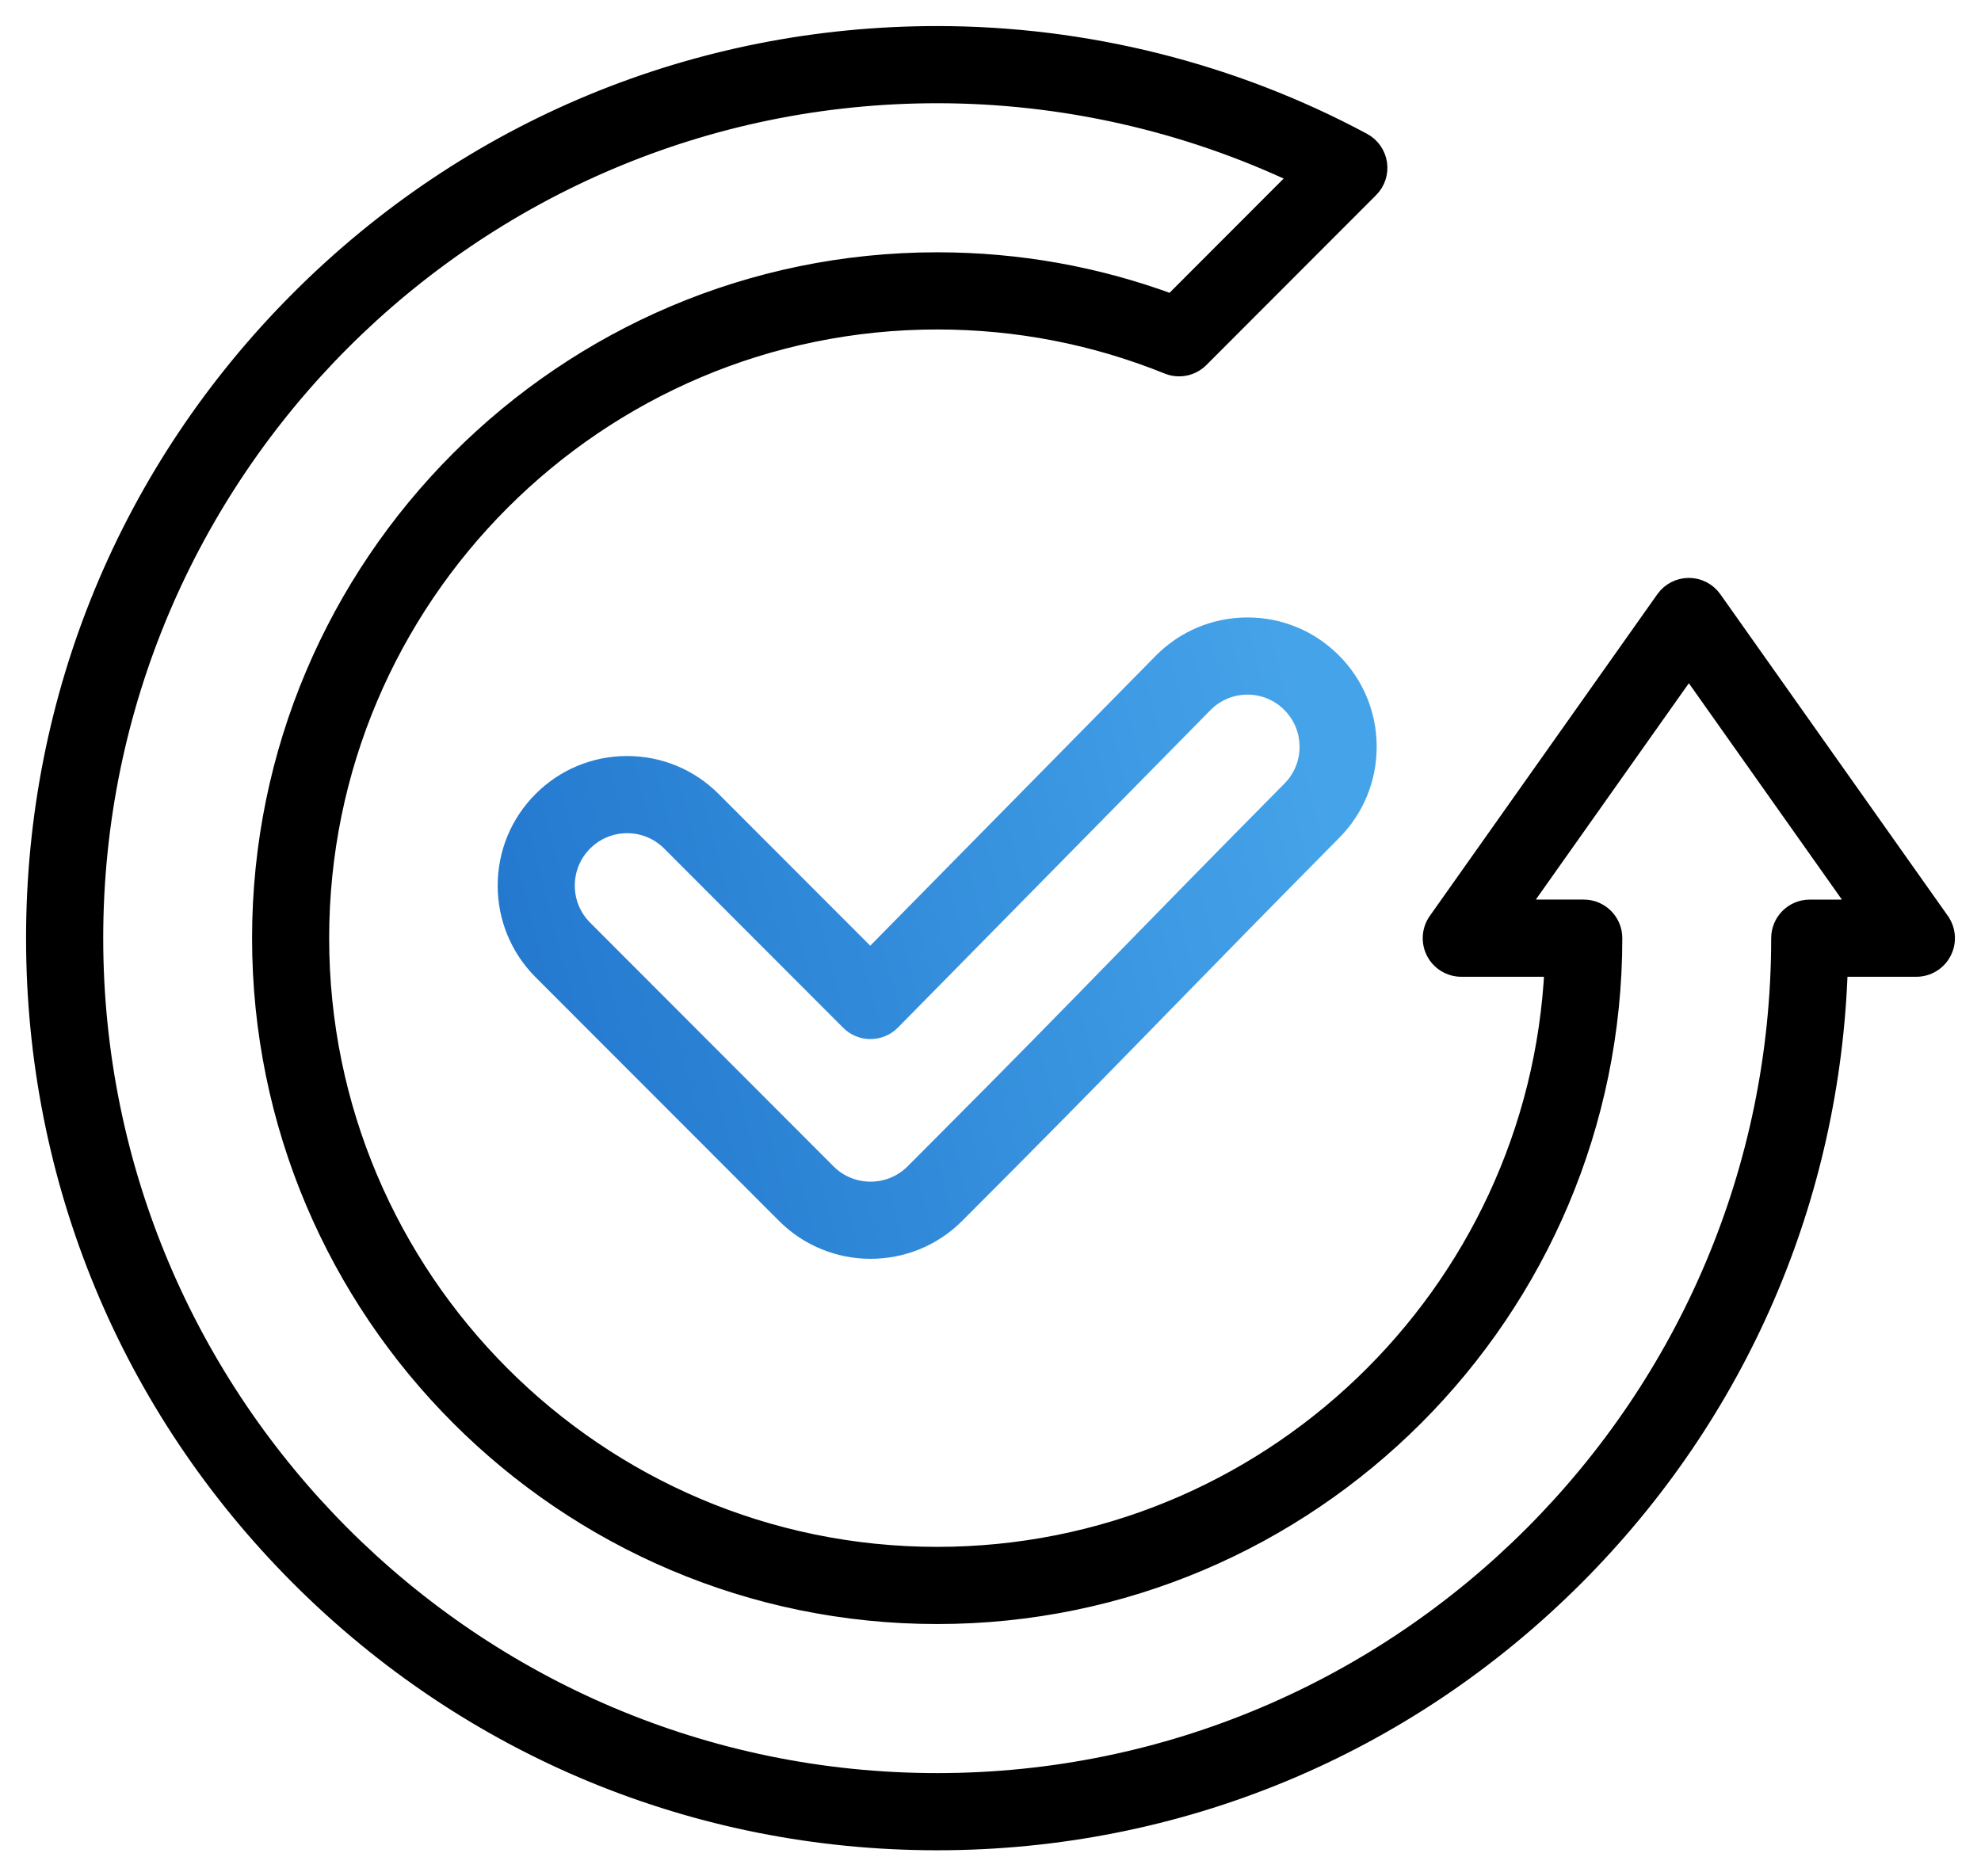
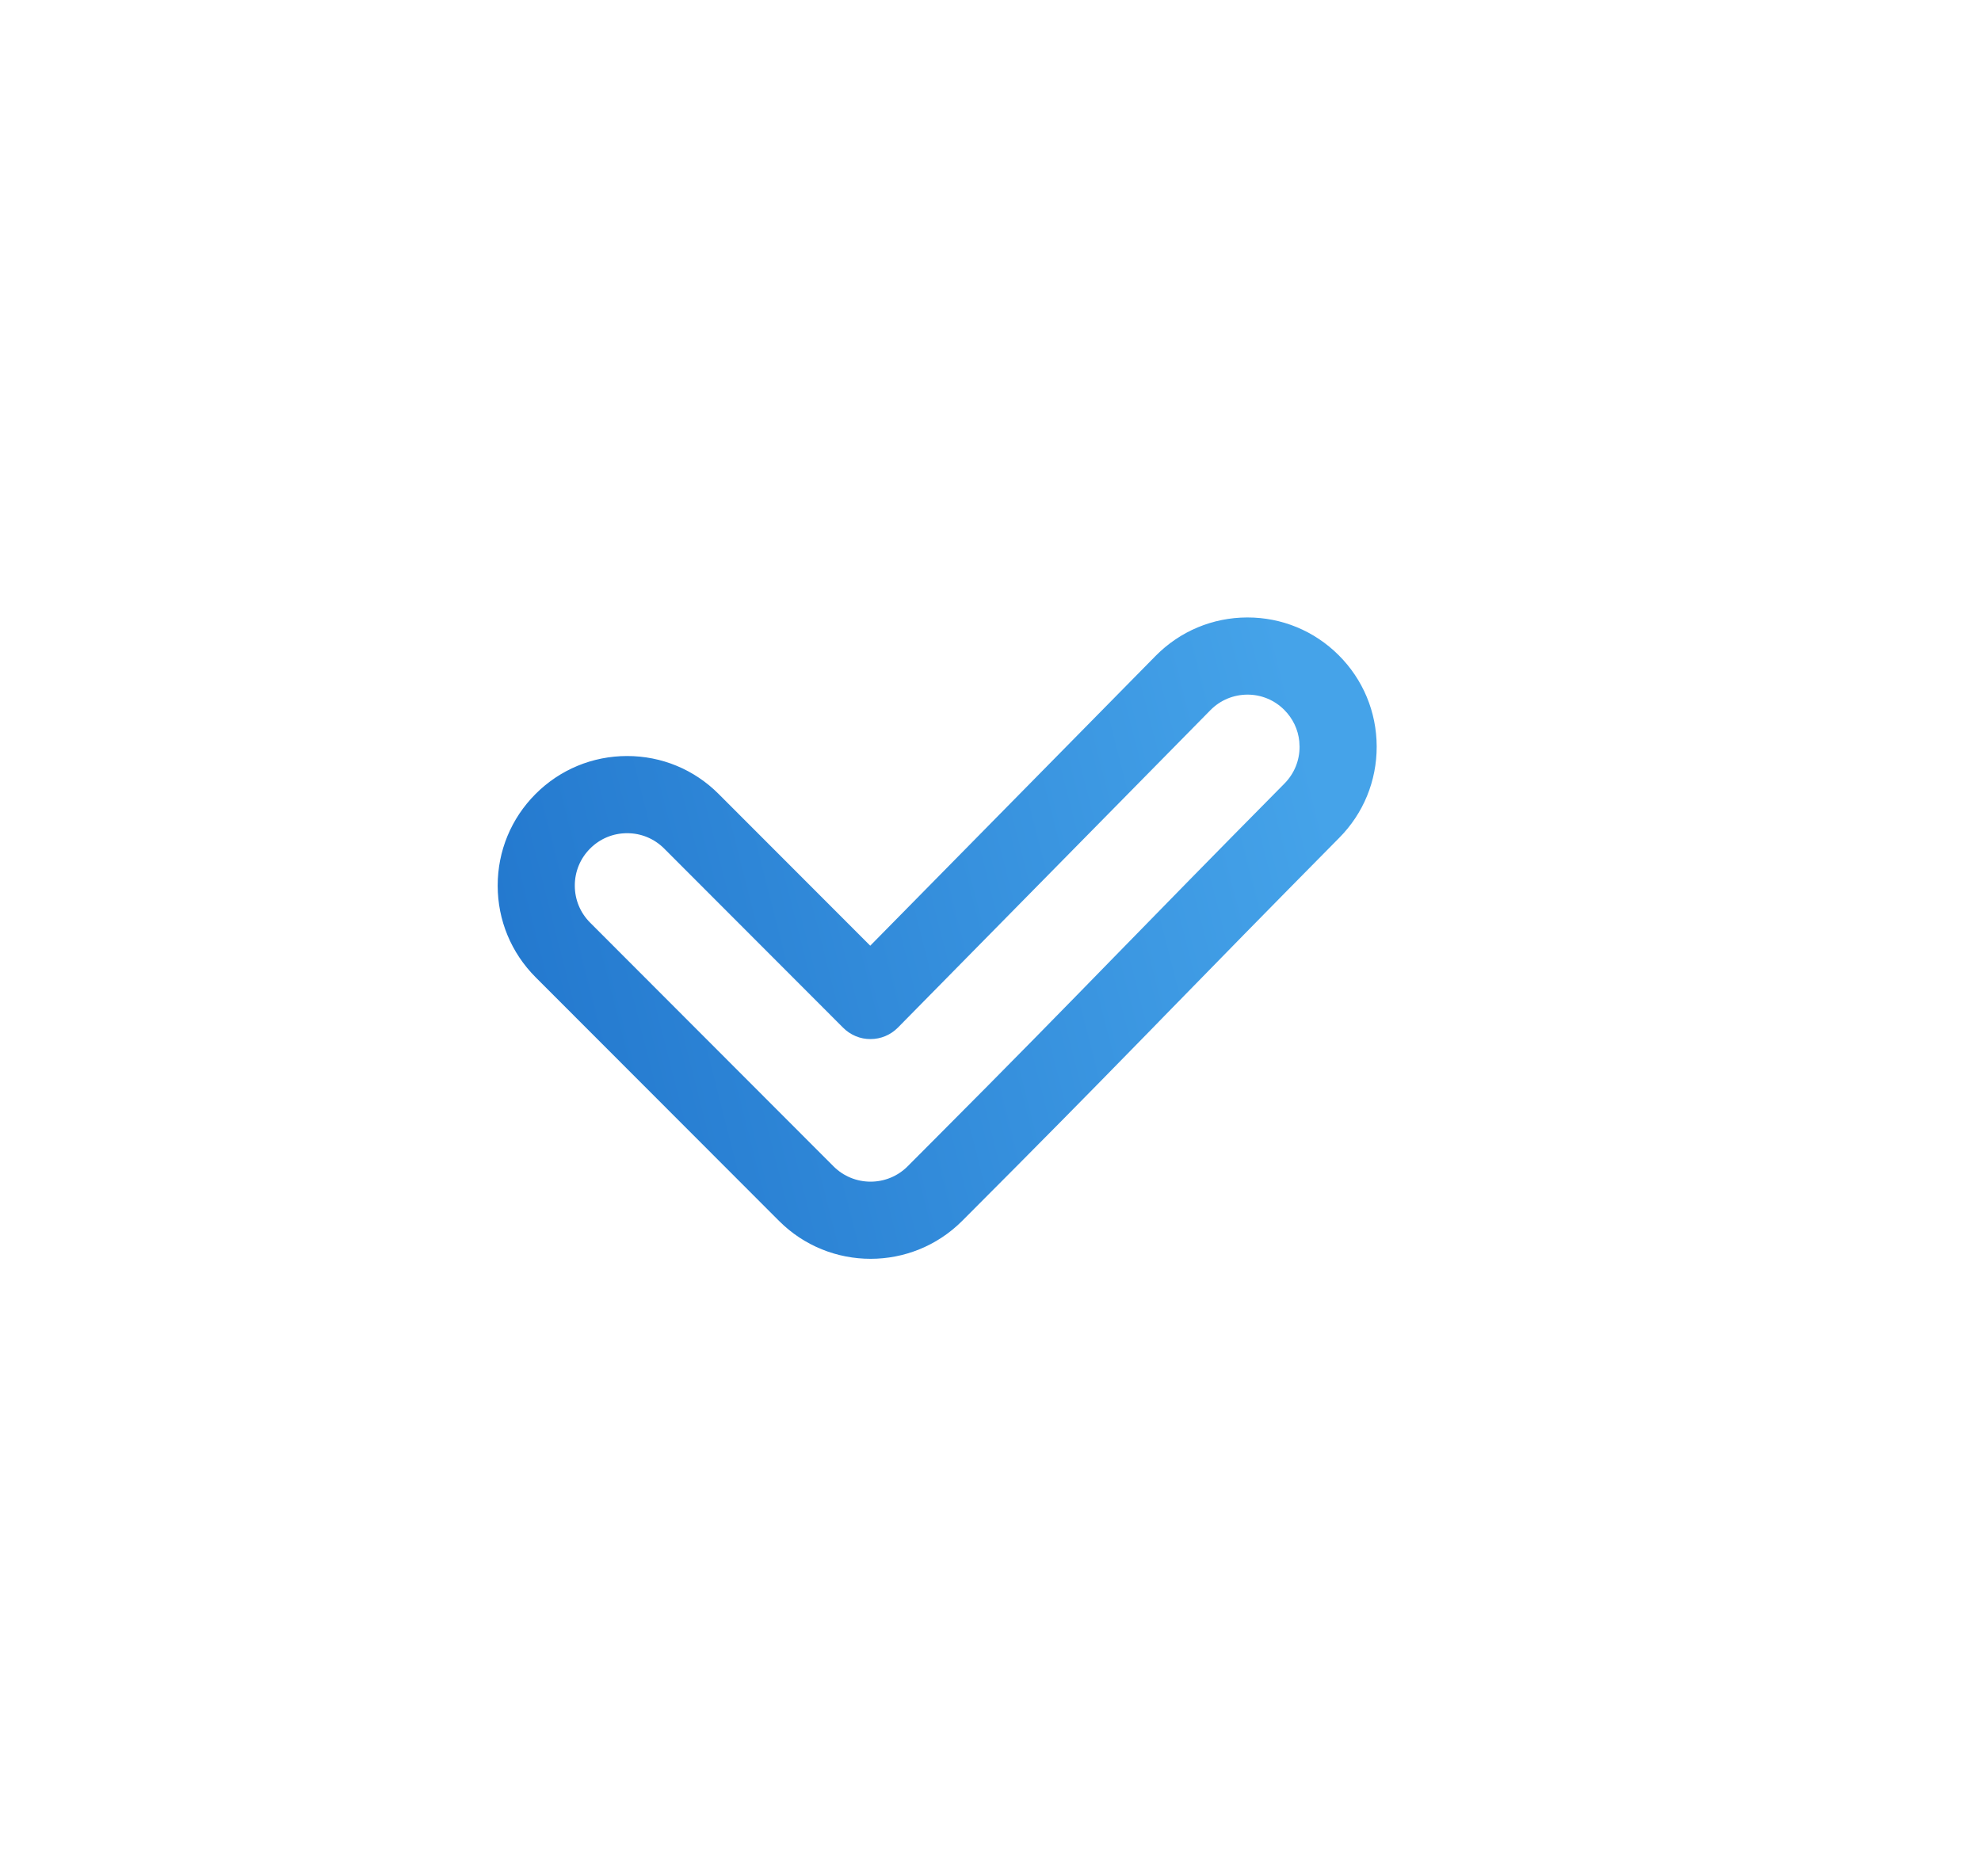
<svg xmlns="http://www.w3.org/2000/svg" width="57px" height="54px" viewBox="0 0 57 54" version="1.1">
  <title>F40AAF3C-2166-4788-B3AD-DE4A3880A1A8</title>
  <defs>
    <linearGradient x1="97.36%" y1="43.541%" x2="0%" y2="61.445%" id="linearGradient-1">
      <stop stop-color="#45A3E9" offset="0%" />
      <stop stop-color="#2378CE" offset="100%" />
    </linearGradient>
  </defs>
  <g id="Page-1" stroke="none" stroke-width="1" fill="none" fill-rule="evenodd">
    <g id="Blockchain---Wallet" transform="translate(-692, -6300)" fill-rule="nonzero" stroke-width="0.5">
      <g id="noun-recovery-4520764" transform="translate(693, 6301)">
-         <path d="M54.842,25.503 L48.295,16.245 C48.133,16.017 47.872,15.882 47.594,15.882 C47.315,15.882 47.053,16.017 46.892,16.245 L40.345,25.503 C40.159,25.766 40.135,26.11 40.283,26.396 C40.43,26.681 40.725,26.861 41.046,26.861 L43.69,26.861 C43.24,36.26 35.462,43.768 25.966,43.768 C16.182,43.768 8.221,35.798 8.221,26 C8.221,16.203 16.181,8.232 25.966,8.232 C28.26,8.232 30.494,8.665 32.606,9.519 C32.925,9.648 33.291,9.573 33.535,9.329 L38.418,4.439 C38.611,4.247 38.701,3.974 38.661,3.705 C38.621,3.436 38.456,3.201 38.217,3.072 C34.474,1.062 30.237,0 25.967,0 C19.031,0 12.511,2.704 7.606,7.615 C2.701,12.526 0,19.055 0,26.001 C0,32.946 2.701,39.474 7.605,44.385 C12.51,49.296 19.03,52 25.965,52 C32.901,52 39.421,49.296 44.326,44.385 C49.027,39.678 51.703,33.483 51.917,26.861 L54.14,26.861 C54.461,26.861 54.755,26.682 54.903,26.396 C55.052,26.11 55.028,25.766 54.842,25.504 L54.842,25.503 Z M51.072,25.14 C50.598,25.14 50.213,25.525 50.213,26 C50.213,39.388 39.336,50.279 25.967,50.279 C12.597,50.279 1.72,39.388 1.72,26 C1.72,12.613 12.597,1.721 25.967,1.721 C29.565,1.721 33.135,2.529 36.364,4.063 L32.716,7.716 C30.558,6.916 28.29,6.511 25.966,6.511 C15.234,6.511 6.503,15.254 6.503,26 C6.503,36.746 15.234,45.489 25.966,45.489 C36.698,45.489 45.429,36.745 45.429,25.999 C45.429,25.524 45.044,25.139 44.57,25.139 L42.708,25.139 L47.594,18.23 L52.48,25.139 L51.072,25.14 Z" id="Shape" stroke="#000000" fill="#000000" />
        <path d="M34.894,17.02 C35.817,17.02 36.685,17.379 37.339,18.03 C37.996,18.684 38.359,19.555 38.362,20.483 C38.364,21.41 38.006,22.283 37.353,22.94 C35.202,25.116 33.852,26.499 32.547,27.836 C32.479,27.906 32.411,27.976 32.343,28.045 L31.94,28.459 L31.94,28.459 L31.537,28.871 C30.193,30.247 28.792,31.673 26.507,33.961 C25.829,34.639 24.94,34.978 24.05,34.978 C23.16,34.978 22.27,34.639 21.593,33.961 L21.593,33.961 L14.587,26.947 C13.932,26.29 13.57,25.416 13.57,24.487 C13.57,23.558 13.931,22.684 14.587,22.027 C15.243,21.37 16.117,21.008 17.044,21.008 C17.972,21.008 18.845,21.369 19.501,22.027 L19.501,22.027 L24.041,26.572 L32.434,18.047 C33.089,17.386 33.959,17.023 34.885,17.02 L34.885,17.02 Z M34.894,18.741 C34.422,18.743 33.984,18.926 33.654,19.258 L33.654,19.258 L24.658,28.398 C24.497,28.561 24.278,28.654 24.049,28.654 C23.822,28.657 23.6,28.565 23.438,28.402 L23.438,28.402 L18.287,23.244 C17.955,22.912 17.514,22.729 17.045,22.729 C16.576,22.729 16.134,22.912 15.803,23.244 C15.471,23.576 15.289,24.017 15.289,24.487 C15.289,24.957 15.471,25.398 15.803,25.73 L15.803,25.73 L22.807,32.744 C23.492,33.429 24.606,33.429 25.291,32.744 L25.291,32.744 L25.949,32.084 C28.377,29.649 29.75,28.242 31.318,26.634 C32.564,25.357 33.976,23.91 36.133,21.729 C36.463,21.396 36.644,20.956 36.643,20.488 L36.643,20.488 L36.634,20.314 C36.594,19.912 36.417,19.54 36.127,19.251 C35.798,18.923 35.36,18.741 34.894,18.741 L34.894,18.741 Z" id="Combined-Shape" stroke="url(#linearGradient-1)" fill="url(#linearGradient-1)" />
      </g>
    </g>
  </g>
</svg>